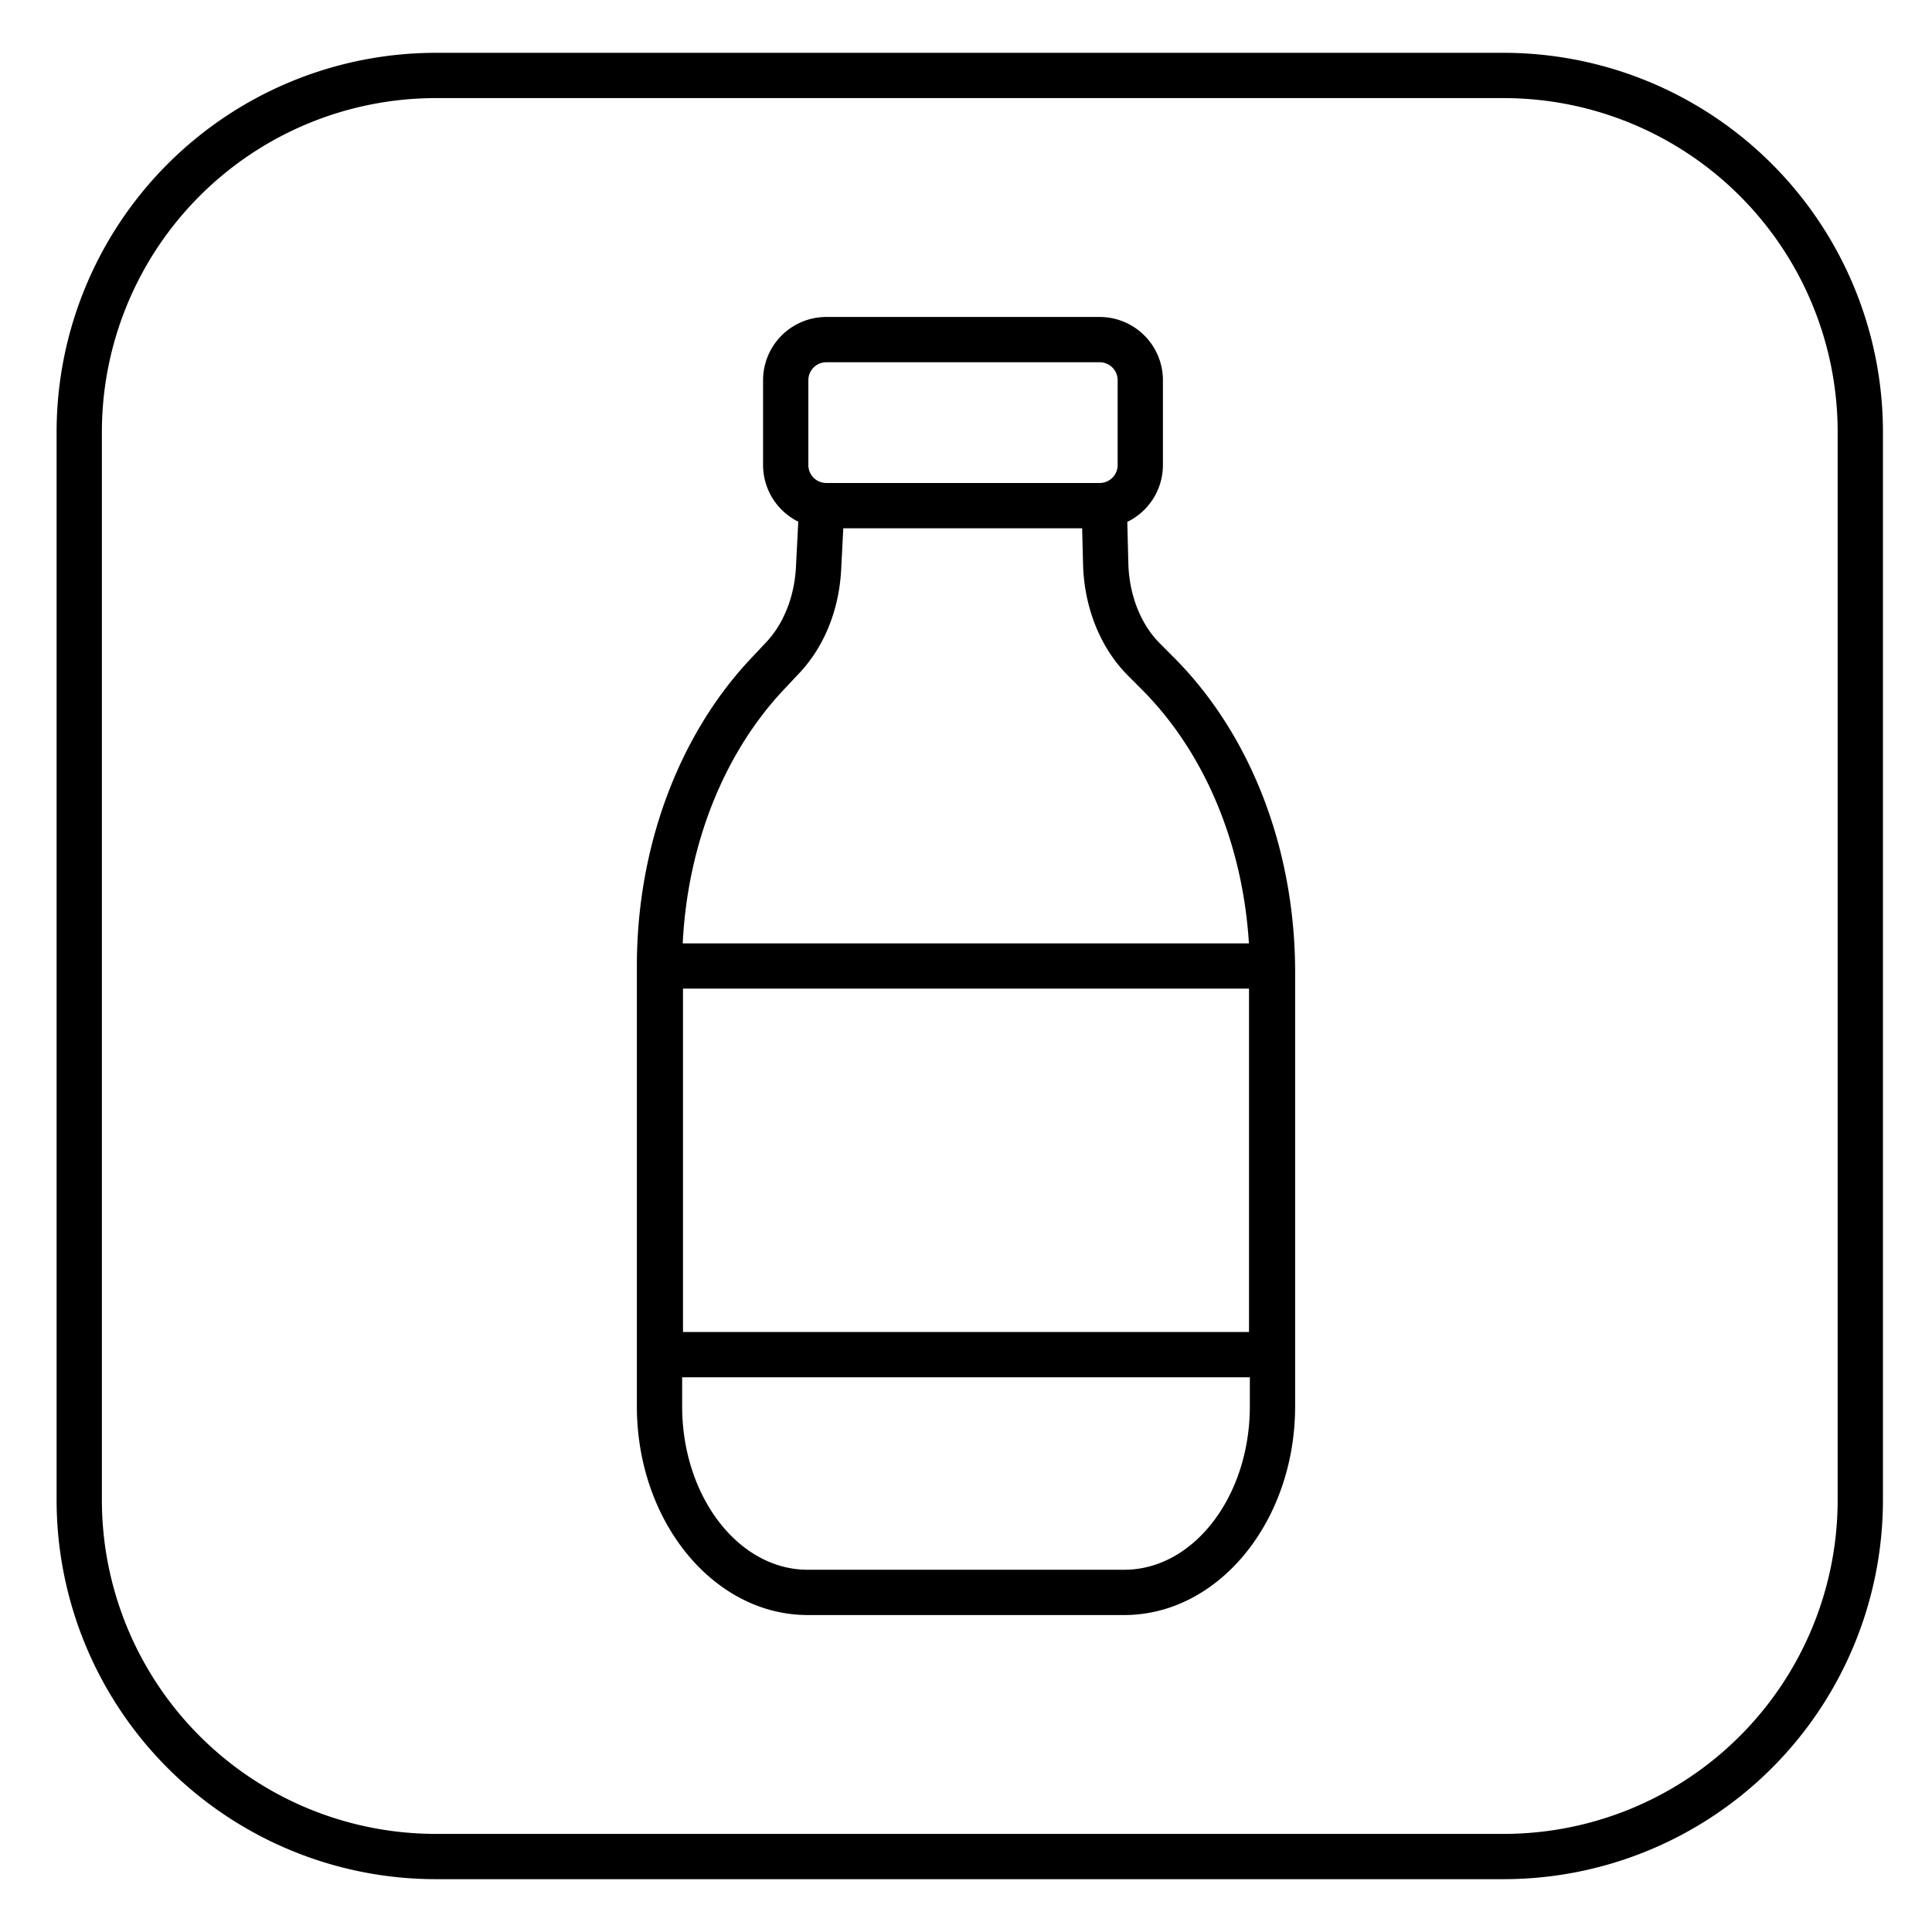
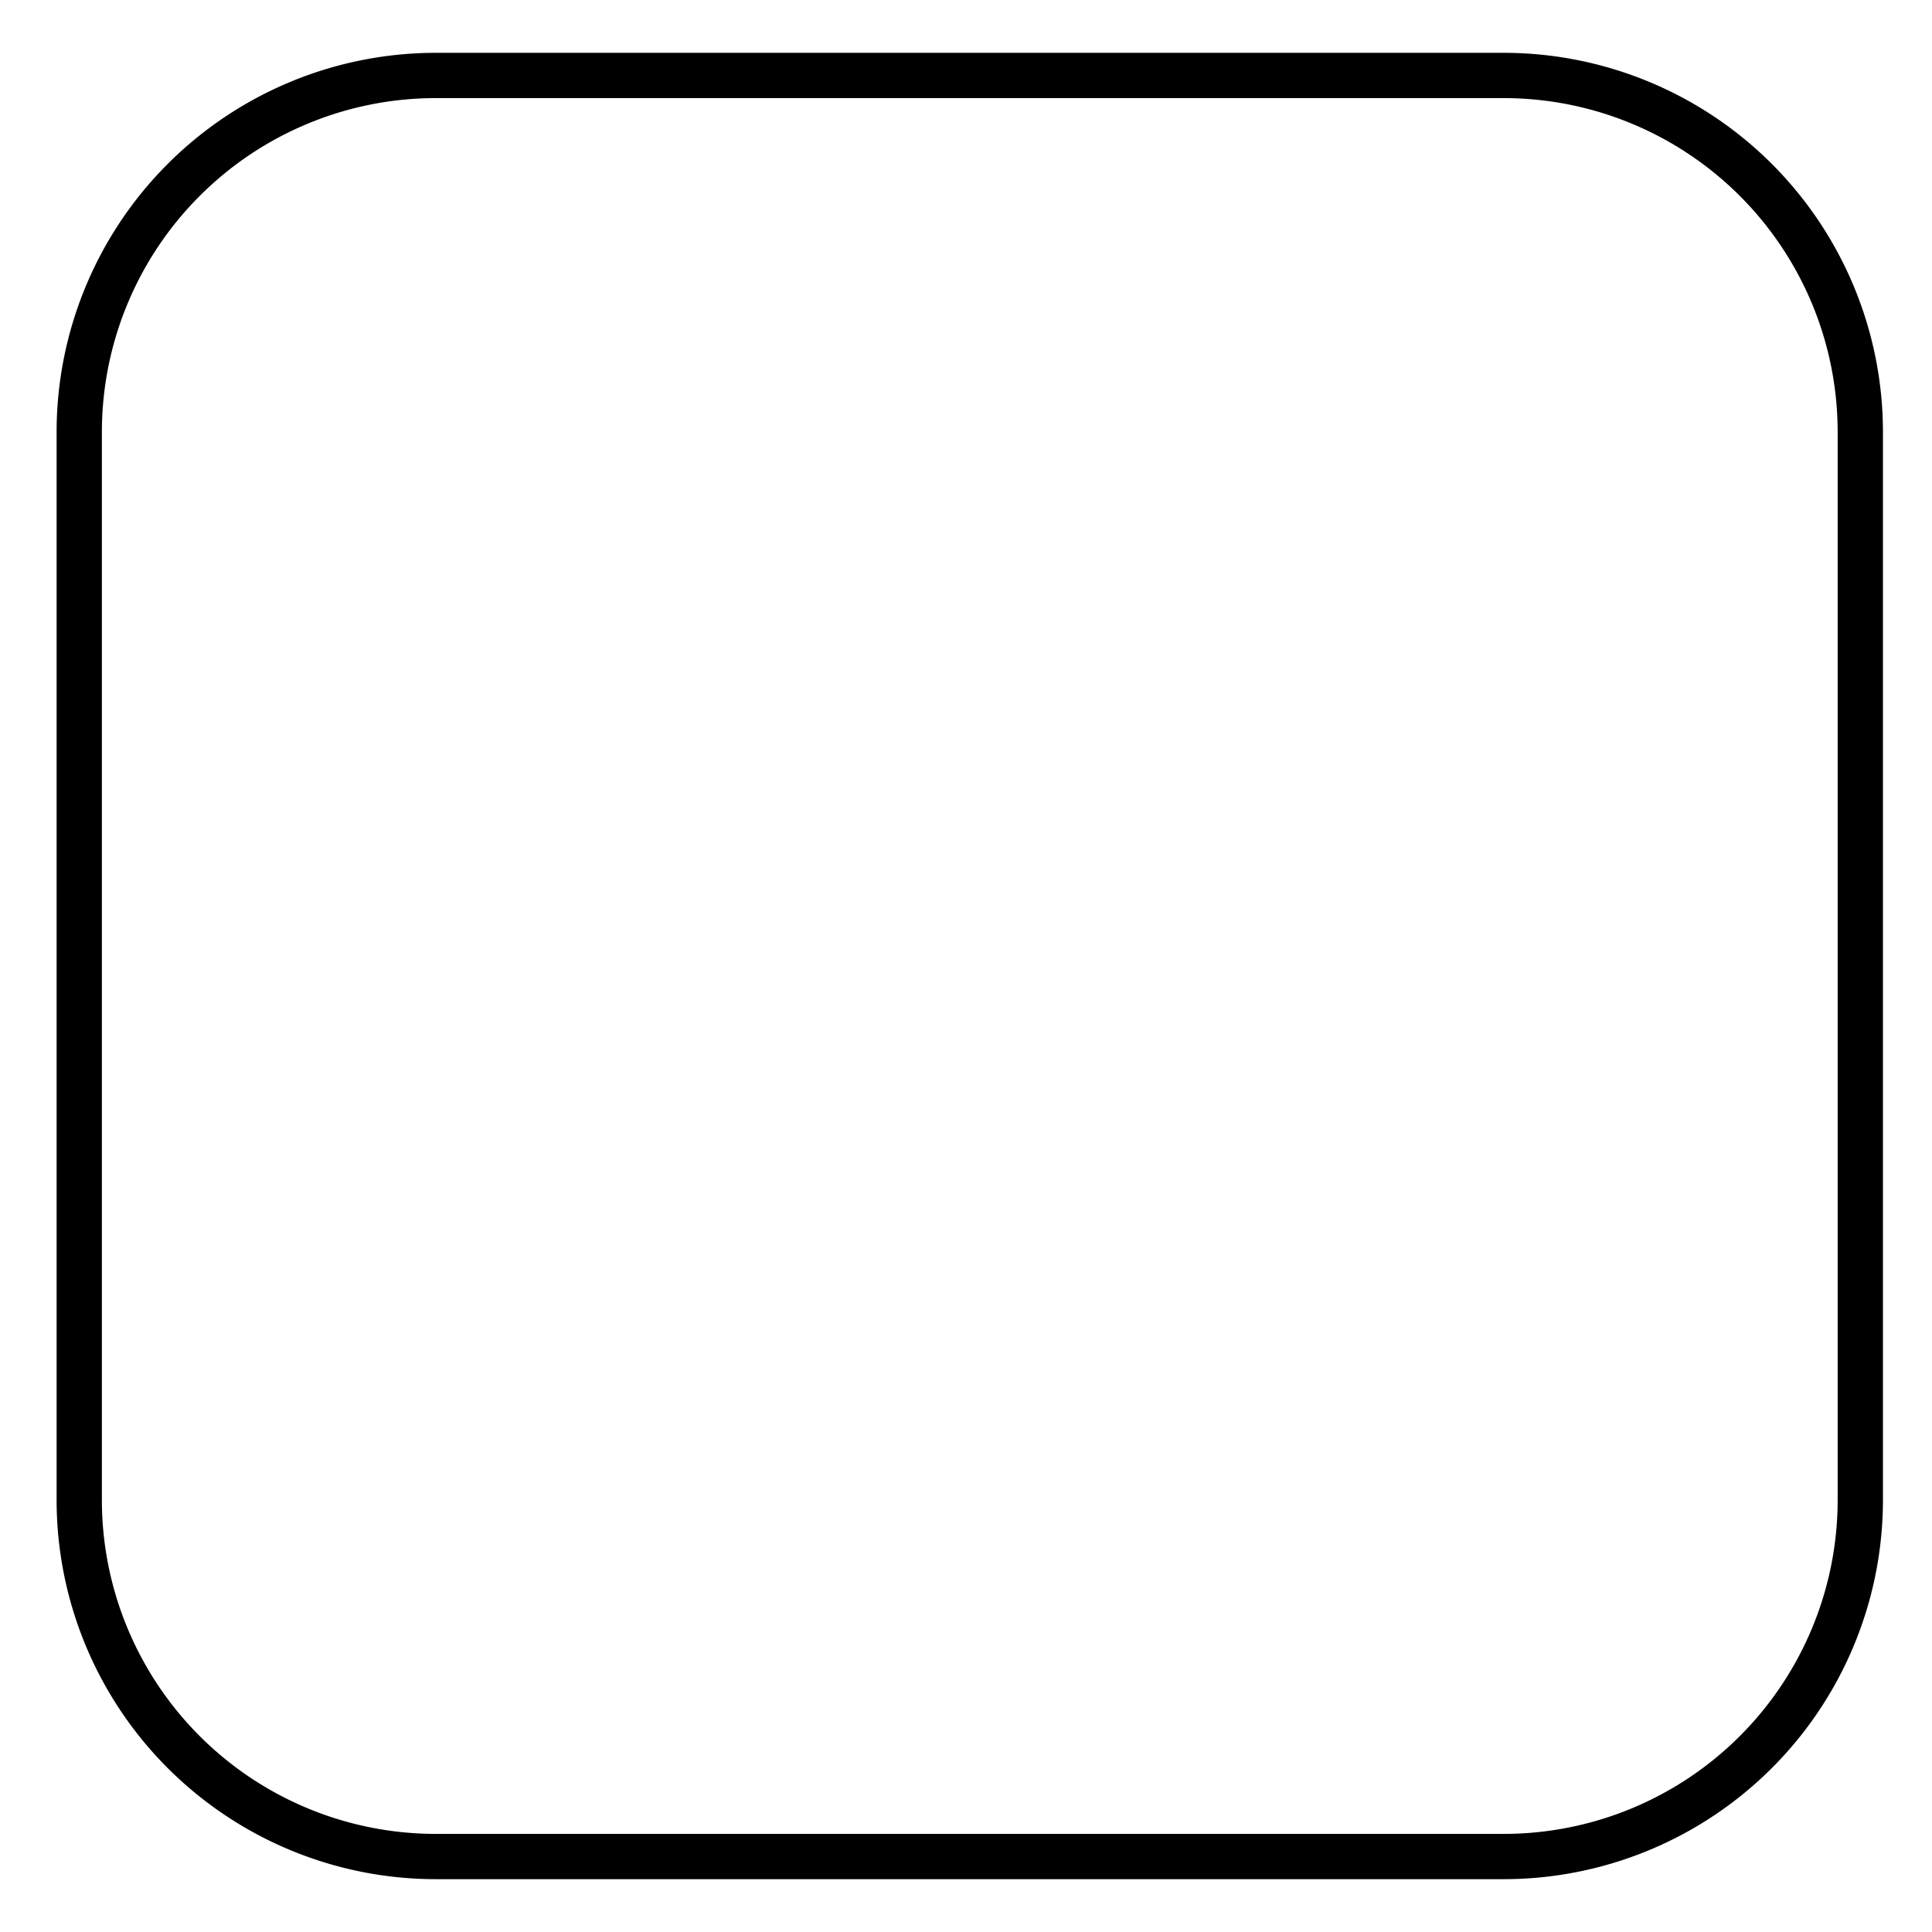
<svg xmlns="http://www.w3.org/2000/svg" fill="#000000" width="800px" height="800px" viewBox="0 0 512 512" id="fill">
  <title />
  <path d="M398.592,14H115.409A100.522,100.522,0,0,0,15,114.409V397.592A100.522,100.522,0,0,0,115.409,498H398.592A100.522,100.522,0,0,0,499,397.592V114.409A100.522,100.522,0,0,0,398.592,14ZM487,397.592A88.509,88.509,0,0,1,398.592,486H115.409A88.509,88.509,0,0,1,27,397.592V114.409A88.509,88.509,0,0,1,115.409,26H398.592A88.509,88.509,0,0,1,487,114.409Z" />
-   <path d="M307.357,170.491c-5.08-5.1-8.118-12.832-8.333-21.2l-.282-10.988a16.749,16.749,0,0,0,9.444-15.046V100.746A16.766,16.766,0,0,0,291.438,84h-72.47a16.765,16.765,0,0,0-16.746,16.746v22.508a16.75,16.75,0,0,0,9.33,14.992l-.623,12.116c-.4,7.708-3.254,14.926-7.843,19.8l-4.118,4.376c-19.186,20.388-30.19,50.073-30.19,81.443v116.7c0,30.5,20.309,55.319,45.272,55.319h83.9c24.964,0,45.274-24.816,45.274-55.319V257.688c0-32.516-11.672-62.891-32.022-83.335Zm-93.135-69.745A4.751,4.751,0,0,1,218.968,96h72.47a4.752,4.752,0,0,1,4.748,4.746v22.508A4.752,4.752,0,0,1,291.438,128h-72.47a4.751,4.751,0,0,1-4.746-4.746Zm-6.514,82.018,4.117-4.376c6.6-7.016,10.541-16.751,11.089-27.41L223.478,140h63.3l.246,9.6c.293,11.4,4.6,22.106,11.825,29.361l3.842,3.861C319.232,199.431,329.331,223.6,330.979,250H180.929C182.207,223.907,191.8,199.664,207.708,182.764ZM331,262v91H181V262ZM297.949,416h-83.9c-18.346,0-33.272-19.433-33.272-43.319V365H331.223v7.681C331.223,396.567,316.3,416,297.949,416Z" />
</svg>